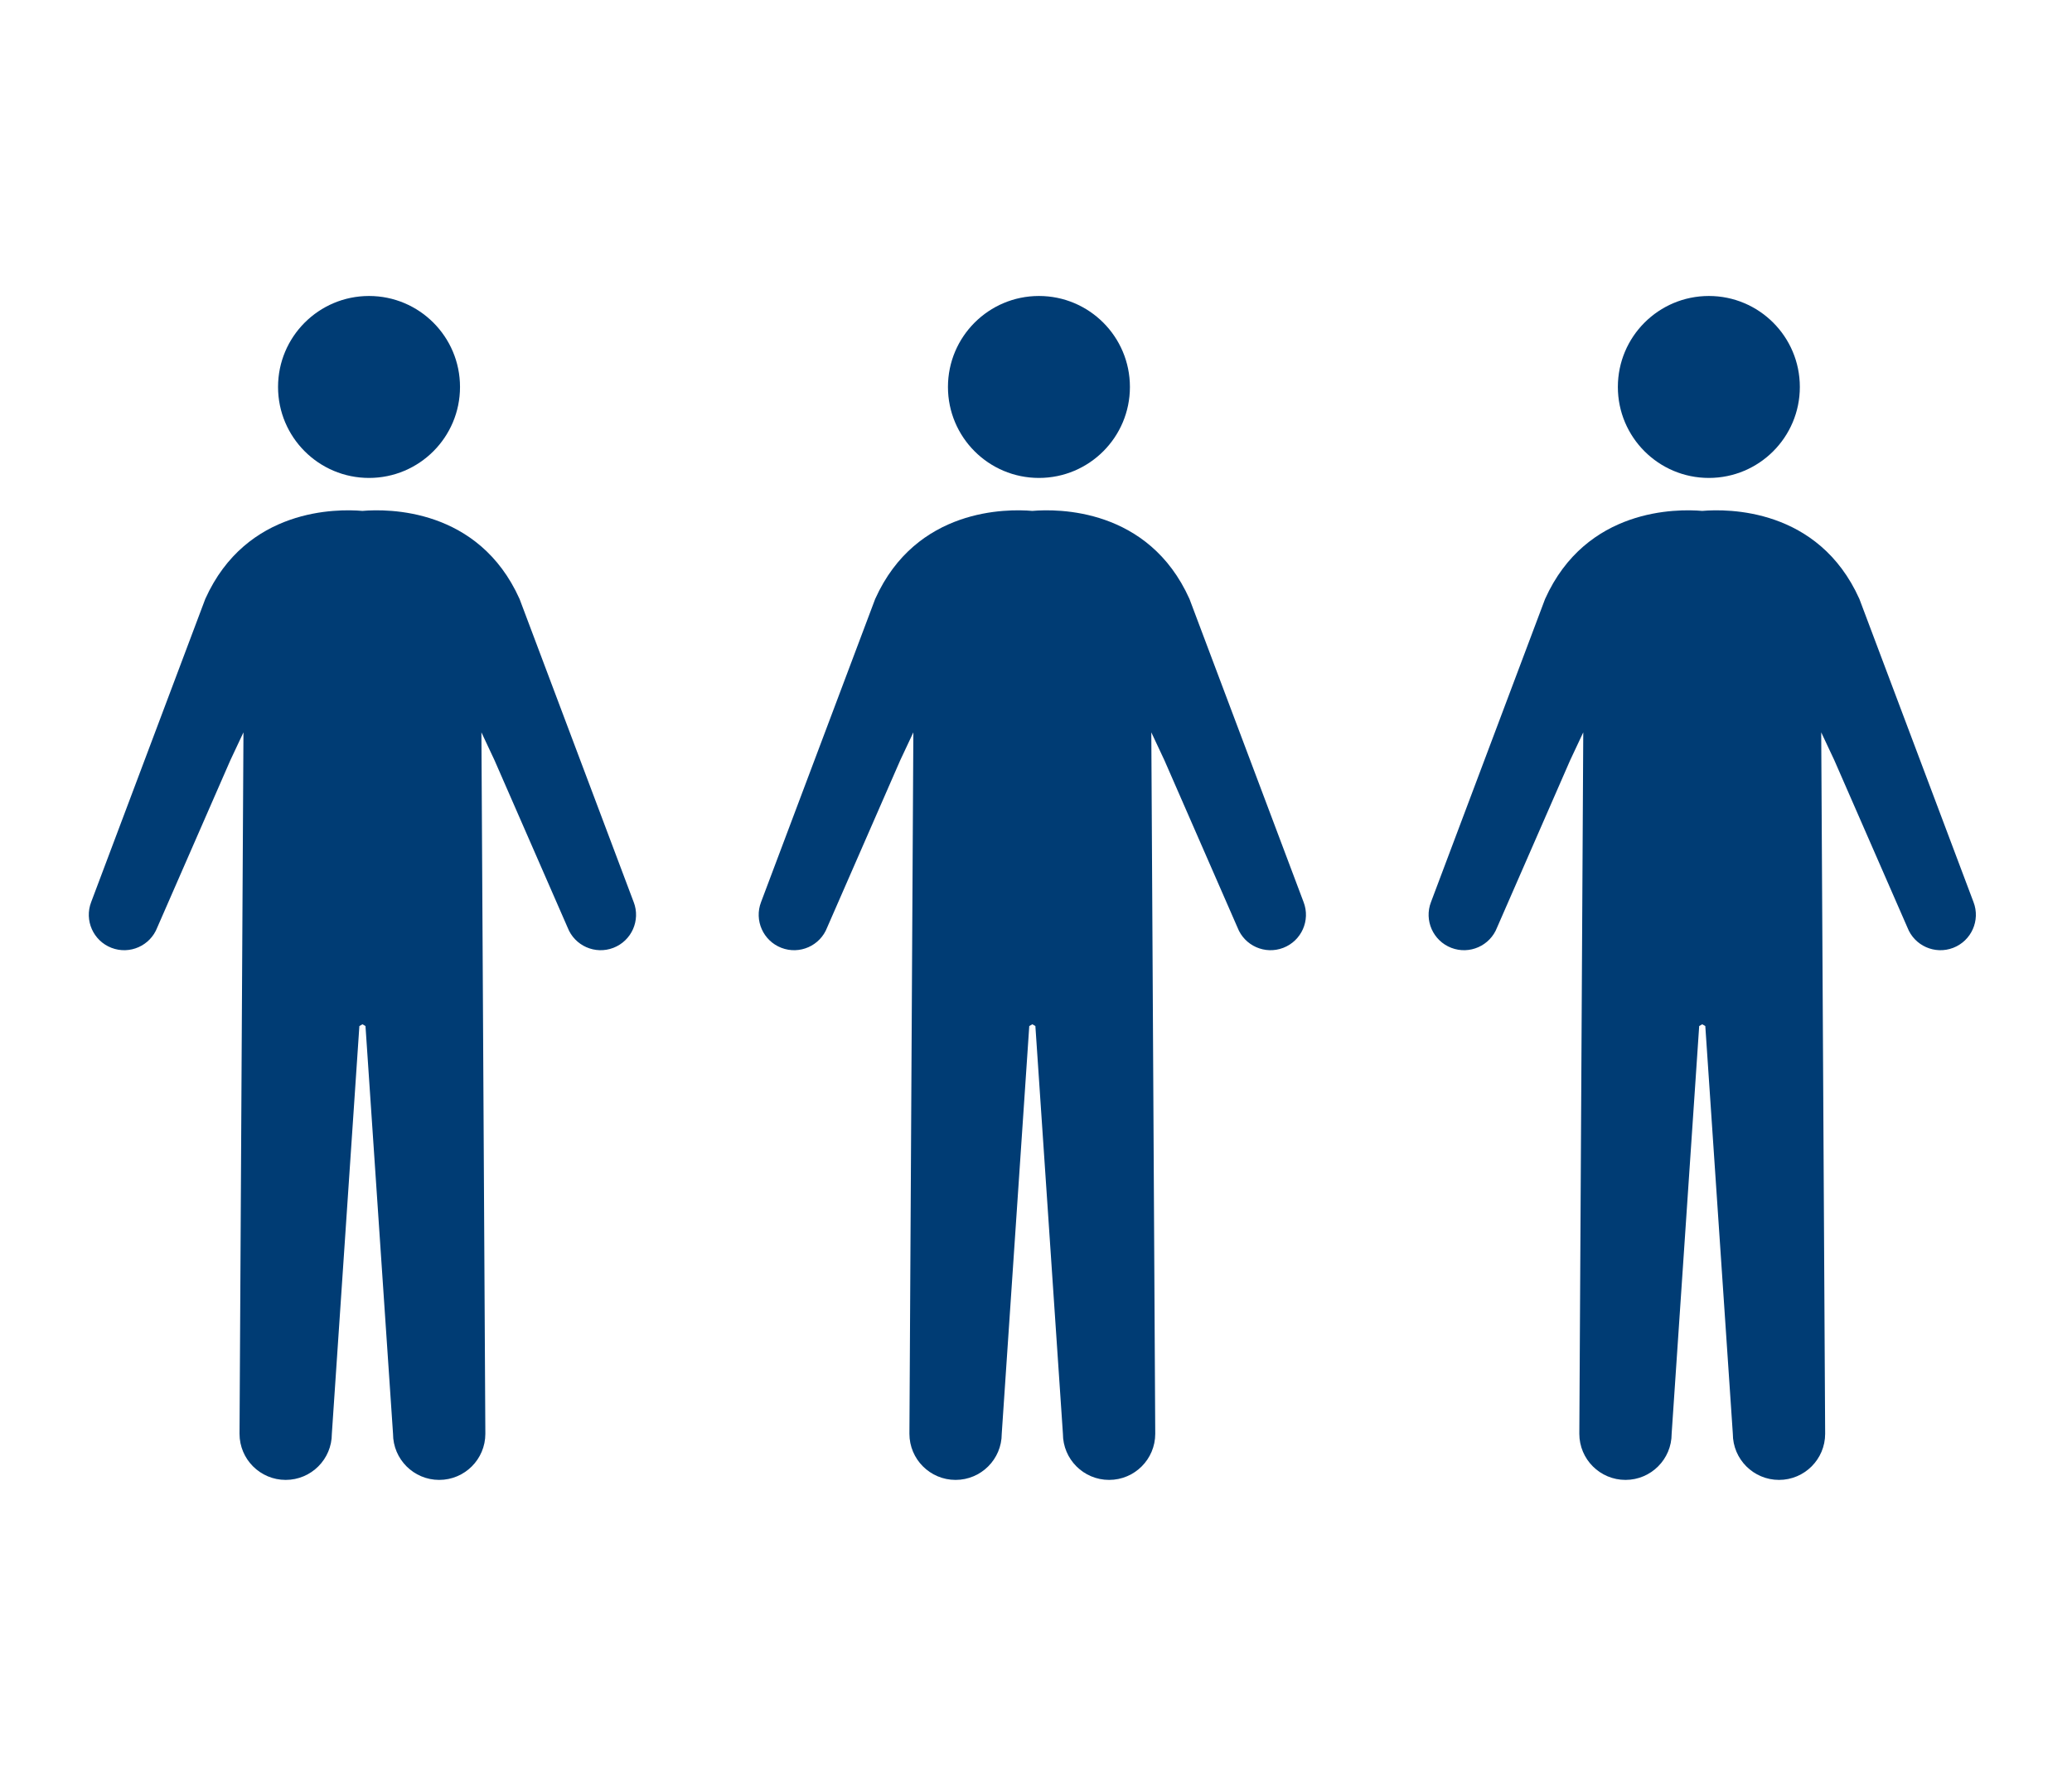
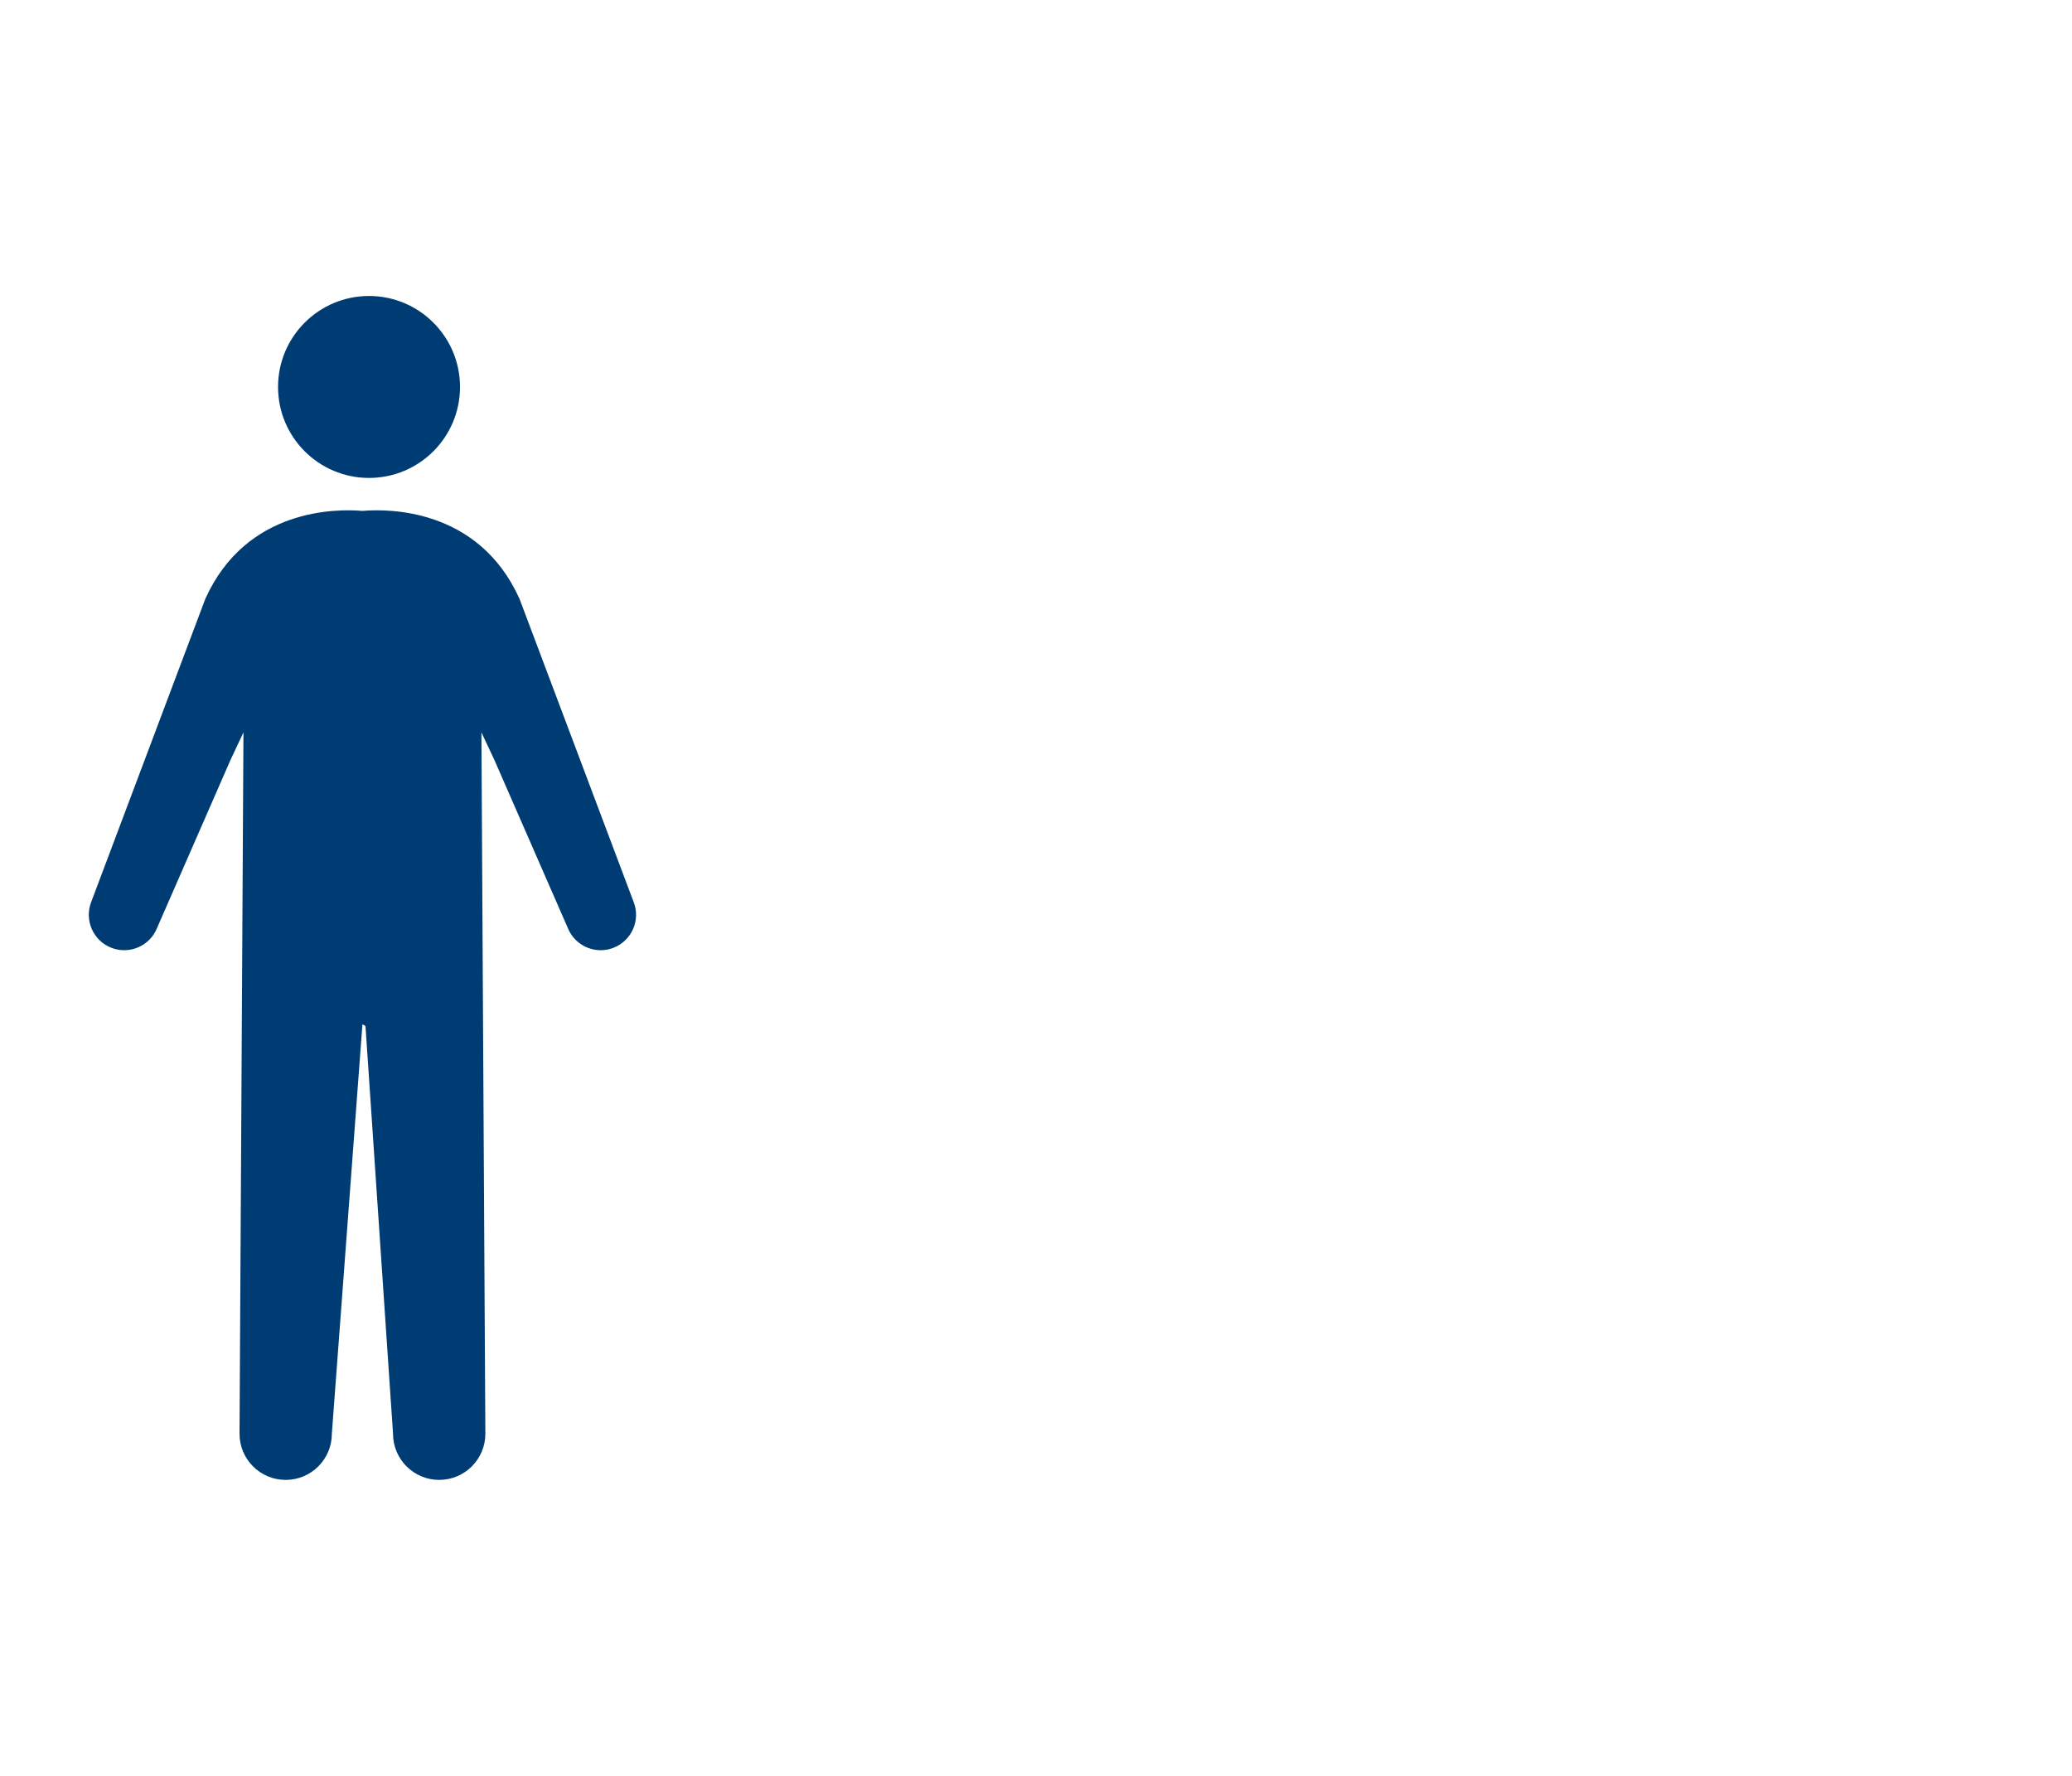
<svg xmlns="http://www.w3.org/2000/svg" width="140" height="120" viewBox="0 0 140 120" fill="none">
-   <path d="M133.344 60.953L125.634 40.472C122.864 34.308 116.716 34.377 115.016 34.523C113.317 34.377 107.17 34.308 104.398 40.472L96.689 60.953C96.212 62.187 96.828 63.571 98.06 64.047C99.293 64.522 100.677 63.908 101.153 62.675L106.096 51.362L106.977 49.487L106.711 96.882C106.711 98.604 108.107 100 109.83 100C111.553 100 112.949 98.605 112.949 96.882L114.81 69.332L115.016 69.213L115.223 69.332L117.083 96.882C117.083 98.604 118.48 100 120.203 100C121.925 100 123.321 98.605 123.321 96.882L123.055 49.487L123.937 51.362L128.88 62.675C129.355 63.908 130.74 64.522 131.973 64.047C133.205 63.571 133.82 62.187 133.344 60.953Z" fill="#003C74" />
-   <path d="M121.611 26.148C121.611 29.543 118.858 32.295 115.464 32.295C112.07 32.295 109.315 29.544 109.315 26.148C109.315 22.752 112.068 20 115.464 20C118.859 20 121.611 22.752 121.611 26.148Z" fill="#003C74" />
-   <path d="M88.079 60.953L80.37 40.472C77.599 34.308 71.451 34.377 69.752 34.523C68.053 34.377 61.905 34.308 59.134 40.472L51.424 60.953C50.948 62.187 51.563 63.571 52.796 64.047C54.029 64.522 55.413 63.908 55.888 62.675L60.832 51.362L61.713 49.487L61.447 96.882C61.447 98.604 62.843 100 64.566 100C66.288 100 67.685 98.605 67.685 96.882L69.545 69.332L69.752 69.213L69.958 69.332L71.819 96.882C71.819 98.604 73.216 100 74.938 100C76.661 100 78.057 98.605 78.057 96.882L77.791 49.487L78.672 51.362L83.615 62.675C84.091 63.908 85.475 64.522 86.708 64.047C87.941 63.571 88.556 62.187 88.079 60.953Z" fill="#003C74" />
-   <path d="M76.346 26.148C76.346 29.543 73.594 32.295 70.199 32.295C66.805 32.295 64.051 29.544 64.051 26.148C64.051 22.752 66.804 20 70.199 20C73.594 20 76.346 22.752 76.346 26.148Z" fill="#003C74" />
-   <path d="M42.815 60.953L35.105 40.472C32.335 34.308 26.187 34.377 24.488 34.523C22.788 34.377 16.641 34.308 13.87 40.472L6.161 60.953C5.685 62.187 6.3 63.571 7.532 64.047C8.765 64.522 10.149 63.908 10.625 62.675L15.569 51.362L16.45 49.487L16.184 96.882C16.184 98.604 17.58 100 19.302 100C21.025 100 22.422 98.605 22.422 96.882L24.282 69.332L24.489 69.213L24.695 69.332L26.556 96.882C26.556 98.604 27.953 100 29.675 100C31.398 100 32.794 98.605 32.794 96.882L32.528 49.487L33.409 51.362L38.352 62.675C38.828 63.908 40.212 64.522 41.445 64.047C42.677 63.571 43.293 62.187 42.816 60.953H42.815Z" fill="#003C74" />
+   <path d="M42.815 60.953L35.105 40.472C32.335 34.308 26.187 34.377 24.488 34.523C22.788 34.377 16.641 34.308 13.87 40.472L6.161 60.953C5.685 62.187 6.3 63.571 7.532 64.047C8.765 64.522 10.149 63.908 10.625 62.675L15.569 51.362L16.45 49.487L16.184 96.882C16.184 98.604 17.58 100 19.302 100C21.025 100 22.422 98.605 22.422 96.882L24.489 69.213L24.695 69.332L26.556 96.882C26.556 98.604 27.953 100 29.675 100C31.398 100 32.794 98.605 32.794 96.882L32.528 49.487L33.409 51.362L38.352 62.675C38.828 63.908 40.212 64.522 41.445 64.047C42.677 63.571 43.293 62.187 42.816 60.953H42.815Z" fill="#003C74" />
  <path d="M31.082 26.148C31.082 29.543 28.329 32.295 24.935 32.295C21.541 32.295 18.787 29.544 18.787 26.148C18.787 22.752 21.54 20 24.934 20C28.329 20 31.082 22.752 31.082 26.148Z" fill="#003C74" />
</svg>